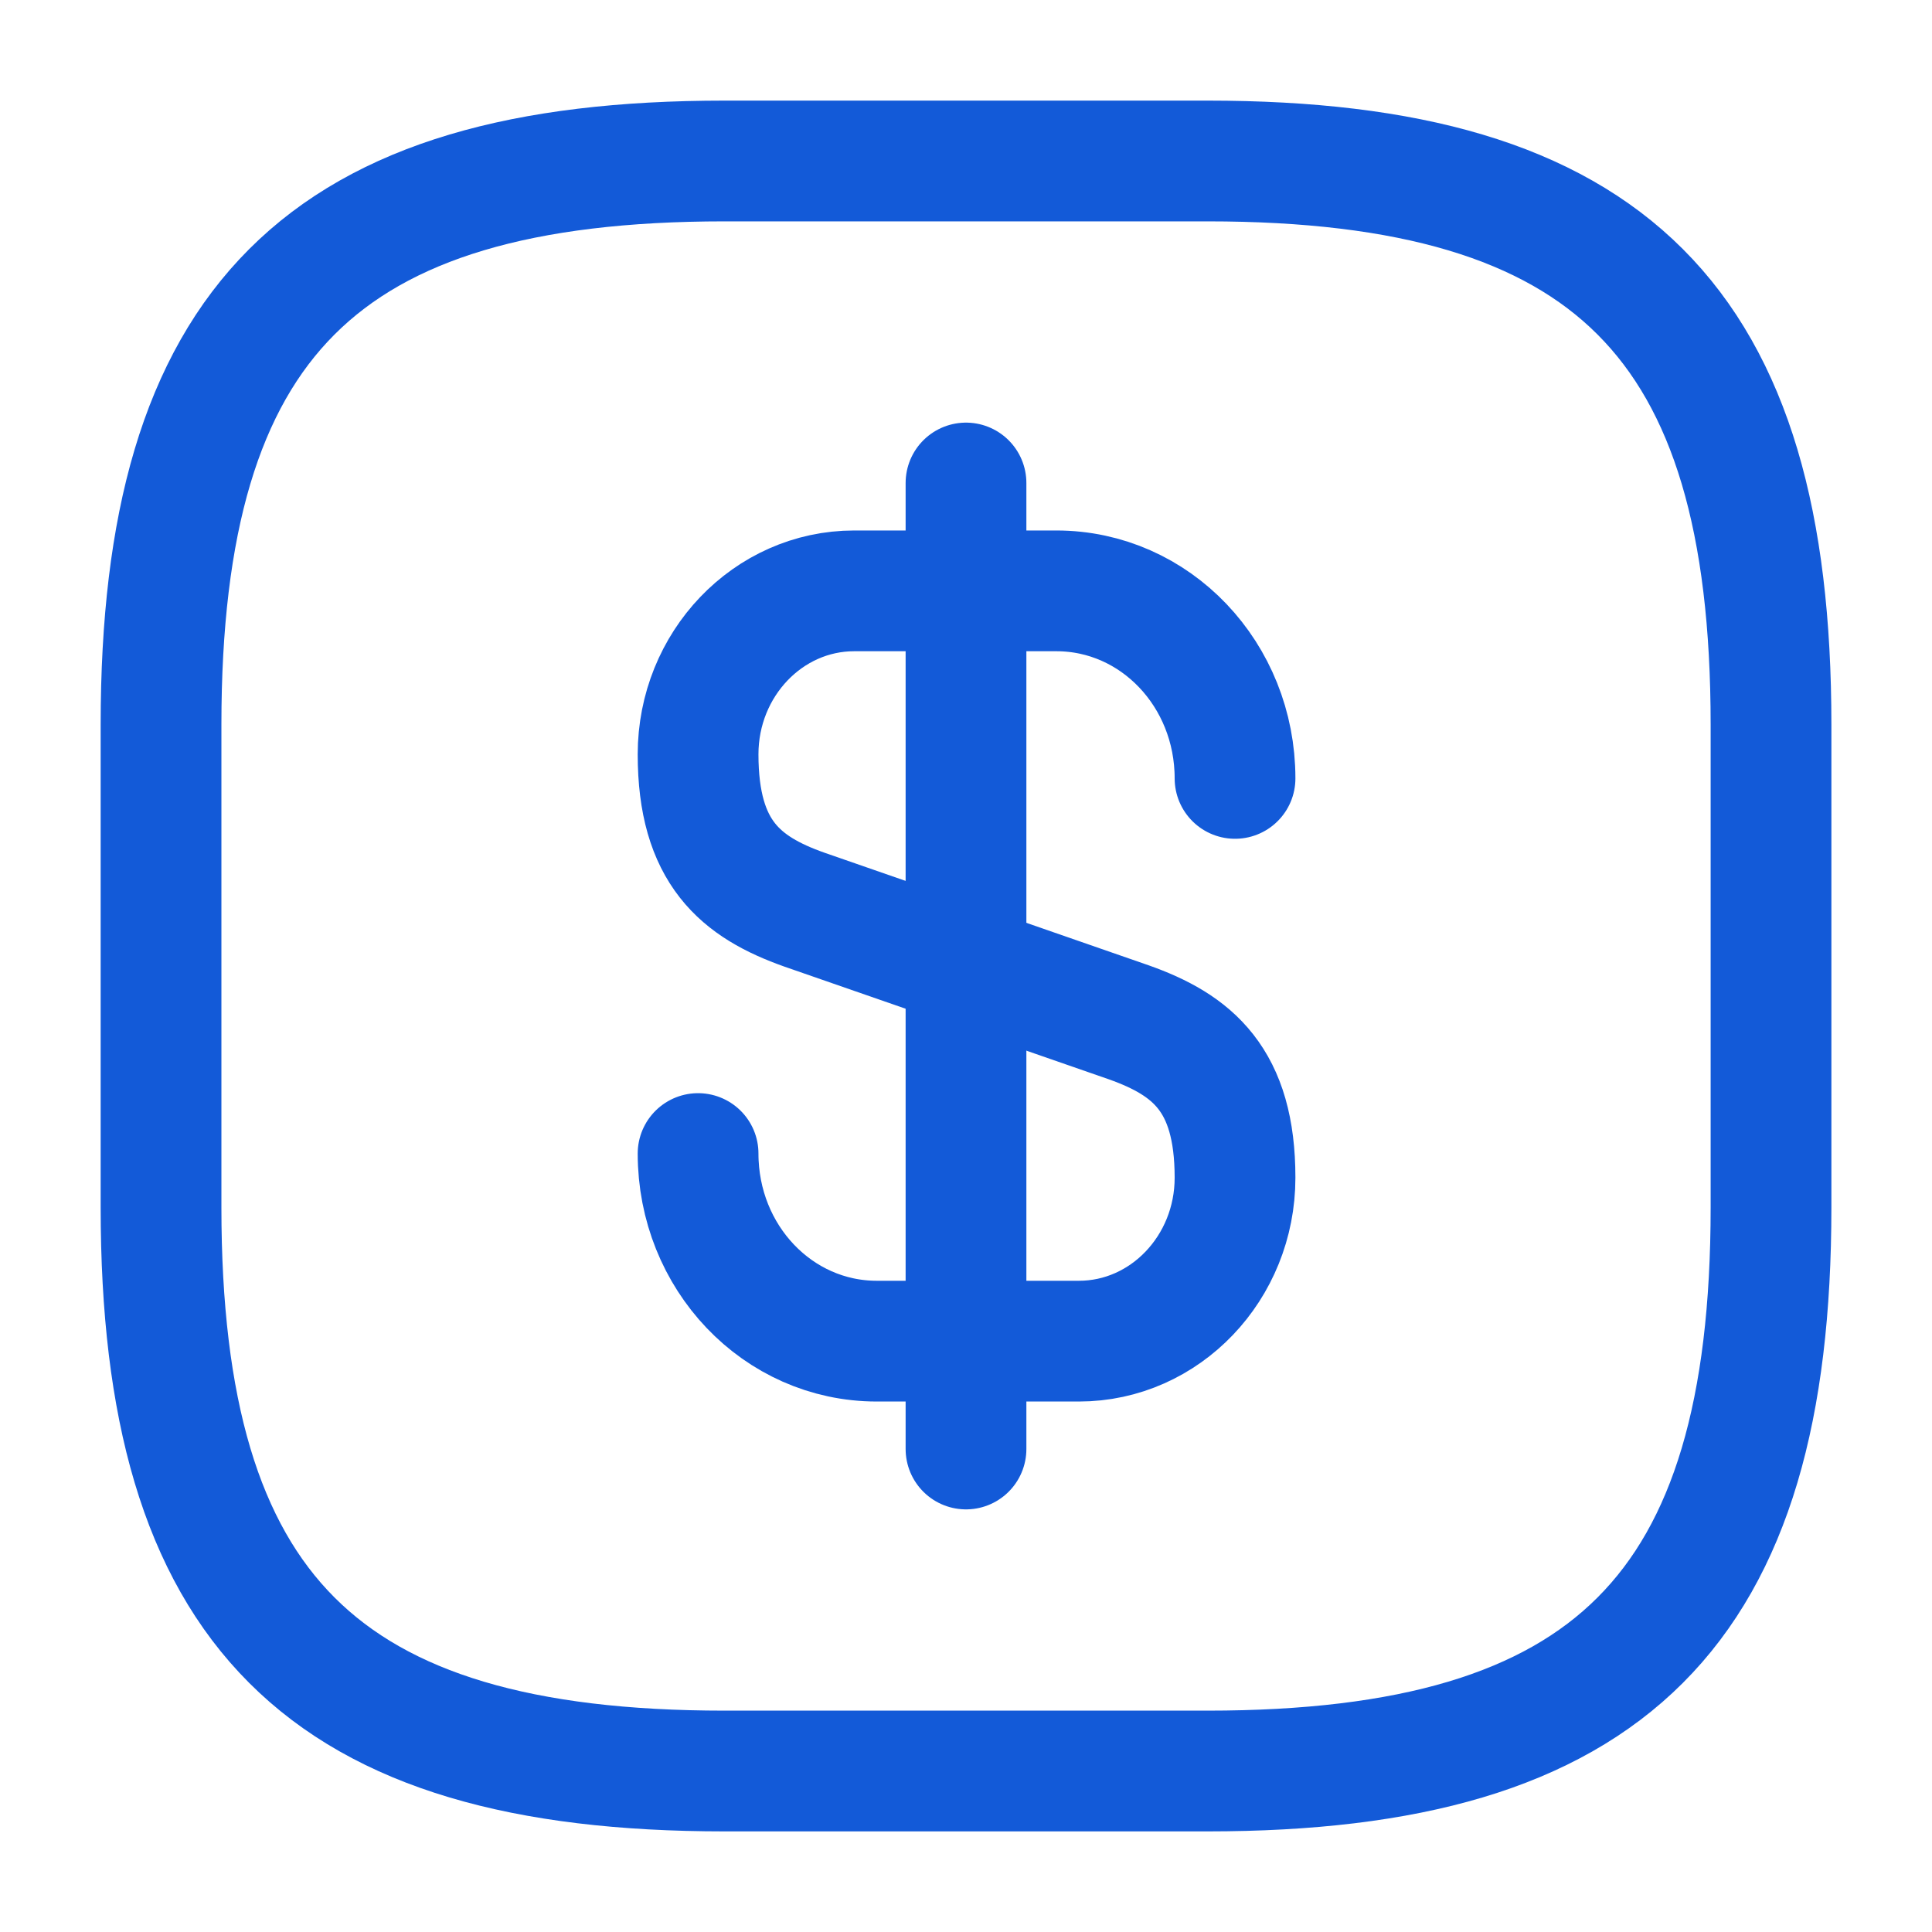
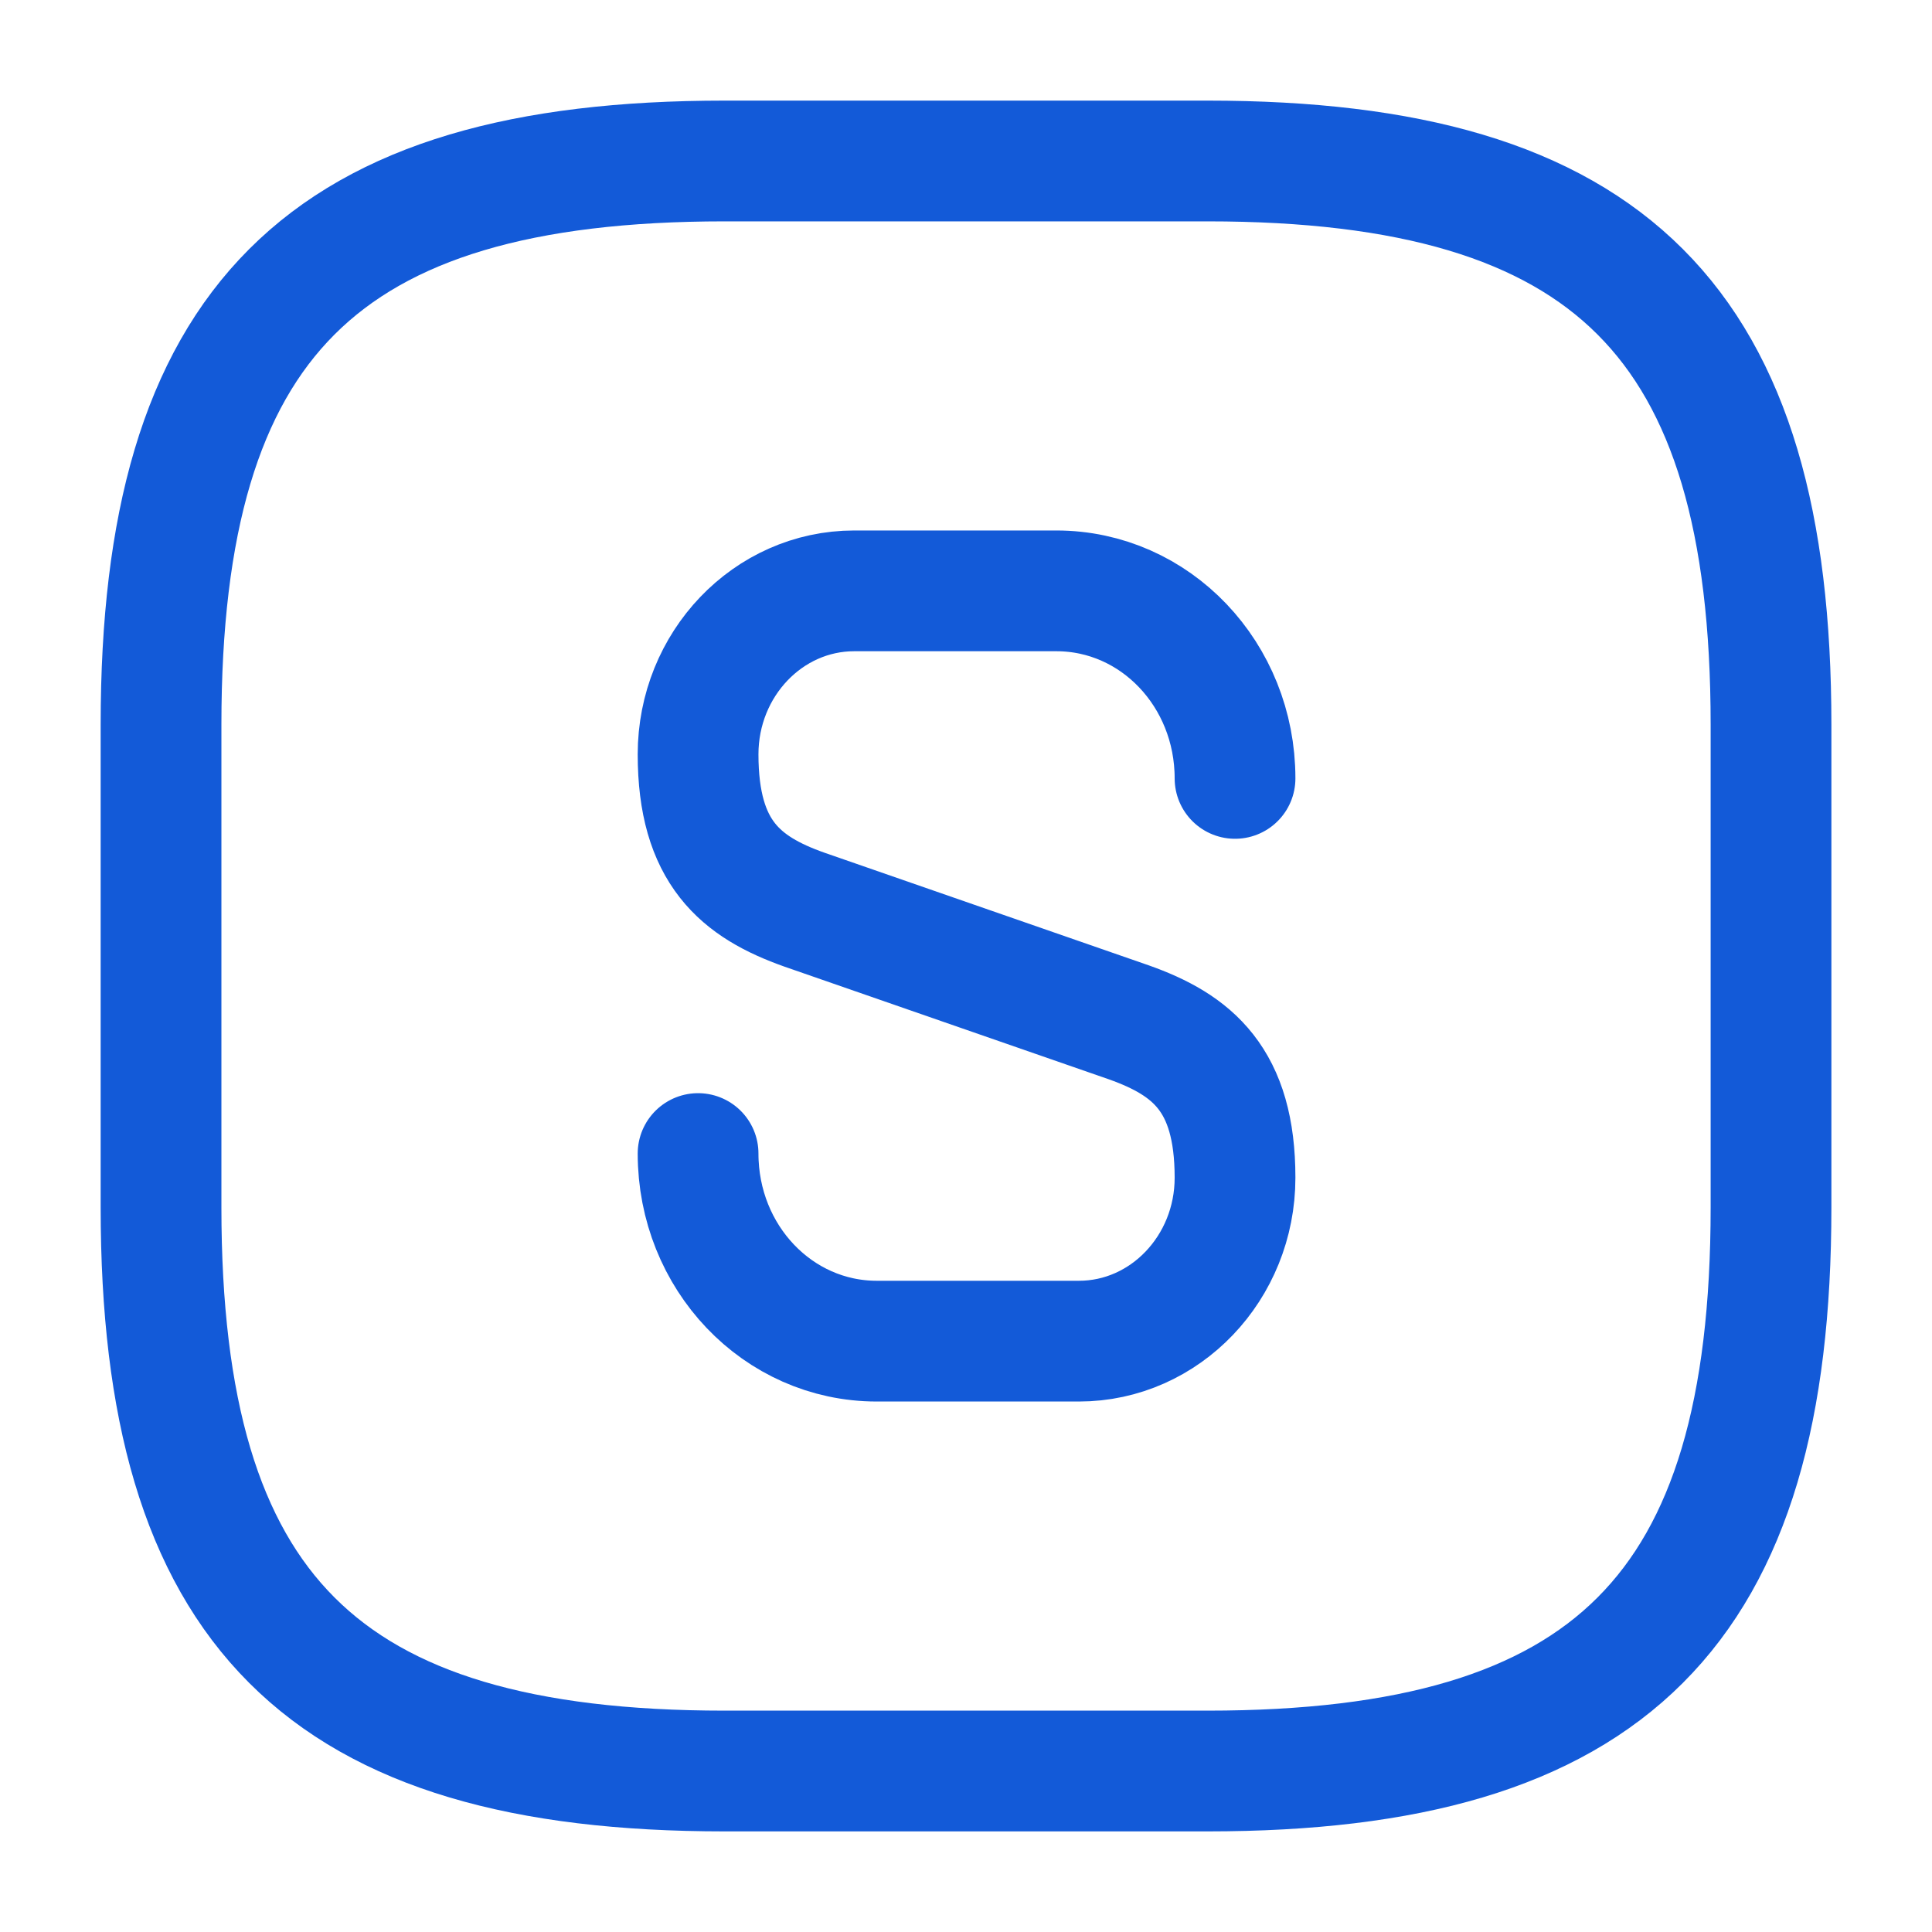
<svg xmlns="http://www.w3.org/2000/svg" width="40" height="40" viewBox="0 0 40 40" fill="none">
  <path d="M14.453 23.883C14.453 26.033 16.103 27.767 18.153 27.767H22.337C24.12 27.767 25.57 26.25 25.57 24.383C25.57 22.35 24.686 21.633 23.37 21.166L16.653 18.833C15.336 18.366 14.453 17.65 14.453 15.617C14.453 13.75 15.903 12.233 17.686 12.233H21.87C23.92 12.233 25.57 13.966 25.57 16.116" stroke="#135AD8" stroke-width="2.5" stroke-linecap="round" stroke-linejoin="round" />
-   <path d="M20 10V30" stroke="#135AD8" stroke-width="2.5" stroke-linecap="round" stroke-linejoin="round" />
  <path d="M25.001 36.667H15.001C6.667 36.667 3.334 33.333 3.334 25V15C3.334 6.667 6.667 3.333 15.001 3.333H25.001C33.334 3.333 36.667 6.667 36.667 15V25C36.667 33.333 33.334 36.667 25.001 36.667Z" stroke="#135AD8" stroke-width="2.5" stroke-linecap="round" stroke-linejoin="round" />
</svg>